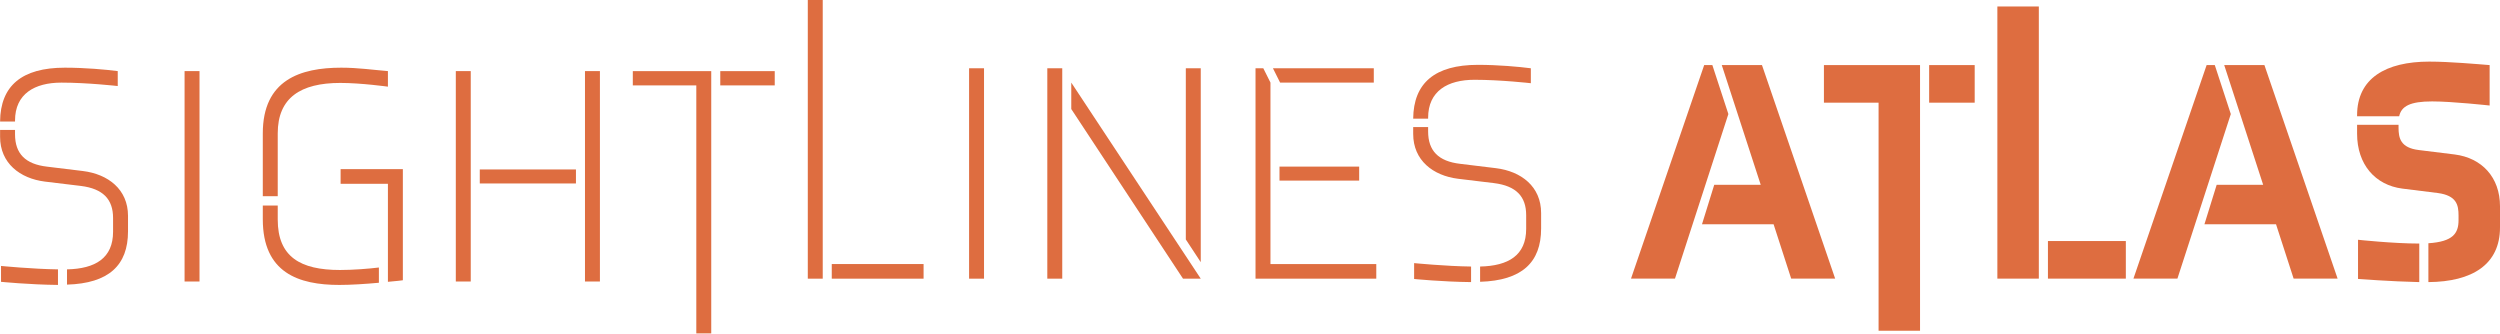
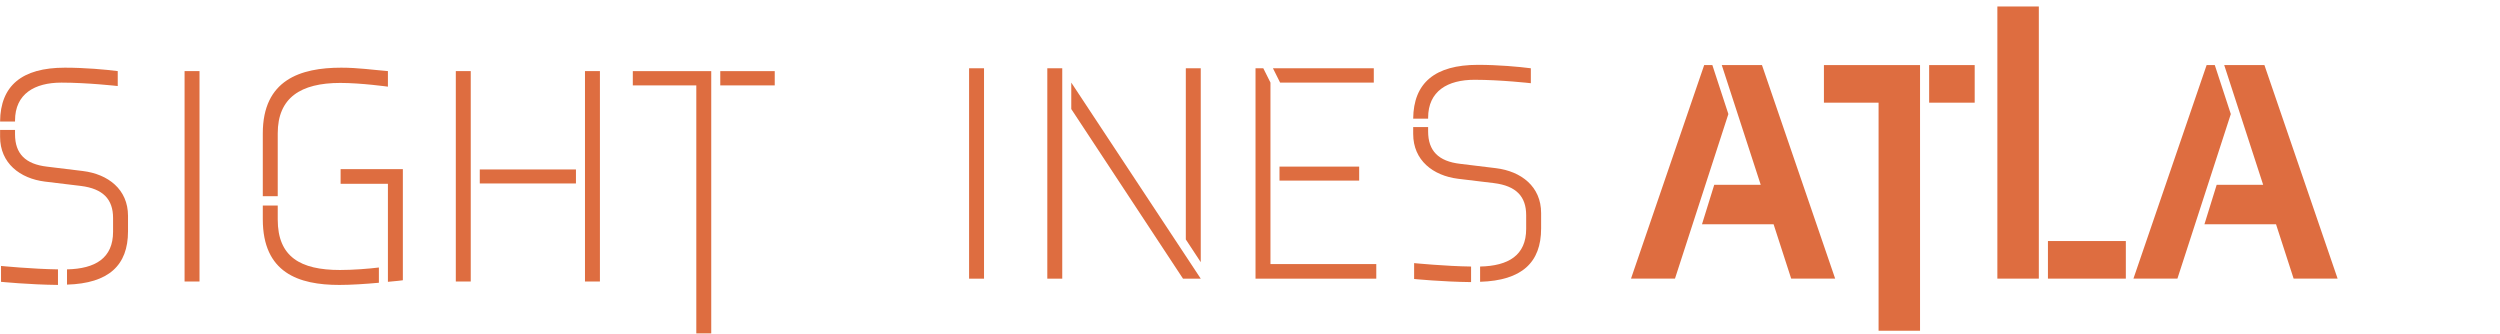
<svg xmlns="http://www.w3.org/2000/svg" width="771" height="103" viewBox="0 0 771 103" fill="none">
  <path d="M543.007 56.994L530.995 20.072H543.394L565.965 85.928H552.403L546.979 69.172H524.892L528.67 56.994H543.007ZM528.089 20.072L533.029 35.172L516.562 85.928H503L525.57 20.072H528.089Z" fill="#DE6D40" />
  <path d="M562.498 31.665V20.072H592.14V102H579.353V31.665H562.498ZM608.995 31.665H594.949V20.072H608.995V31.665Z" fill="#DE6D40" />
  <path d="M628.774 2V85.928H615.988V2H628.774ZM655.607 85.928H631.584V74.335H655.607V85.928Z" fill="#DE6D40" />
-   <path d="M697.959 56.994L685.948 20.072H698.347L720.917 85.928H707.356L701.931 69.172H679.845L683.623 56.994H697.959ZM683.042 20.072L687.982 35.172L671.514 85.928H657.952L680.523 20.072H683.042Z" fill="#DE6D40" />
-   <path d="M771 63.619V70.146C771 81.544 762.476 86.903 748.914 87V75.017C756.567 74.53 758.213 71.9 758.213 67.905V66.444C758.213 63.229 757.632 60.307 751.82 59.527L740.874 58.163C732.543 57.092 726.925 50.759 726.925 41.212V38.484H739.711V39.361C739.711 42.576 740.293 45.596 746.008 46.278L757.051 47.642C765.382 48.714 771 54.656 771 63.619ZM750.076 31.275C743.296 31.275 740.583 32.736 739.905 35.854H726.925V35.562C726.925 24.163 735.74 19 749.205 19C755.501 19 764.025 19.779 767.803 20.072V32.541C767.803 32.541 756.276 31.275 750.076 31.275ZM727.215 73.946C727.215 73.946 738.065 75.115 746.105 75.115V87C737.29 86.805 727.215 86.026 727.215 86.026V73.946Z" fill="#DE6D40" />
+   <path d="M697.959 56.994L685.948 20.072H698.347L720.917 85.928H707.356L701.931 69.172H679.845L683.623 56.994H697.959M683.042 20.072L687.982 35.172L671.514 85.928H657.952L680.523 20.072H683.042Z" fill="#DE6D40" />
  <path d="M39.479 66.563V71.363C39.479 81.826 33.528 87.393 20.665 87.777V83.074C29.4 82.882 34.871 79.618 34.871 71.459V67.235C34.871 61.476 31.8 58.212 24.984 57.348L13.85 56.005C6.17 55.045 0.027 50.341 0.027 42.182V40.07H4.634V41.414C4.634 47.365 7.802 50.629 14.521 51.397L25.56 52.741C33.336 53.701 39.479 58.404 39.479 66.563ZM4.634 37.19V37.478H0.027C0.123 26.439 6.746 20.872 19.993 20.872C26.232 20.872 32.568 21.448 36.311 21.928V26.535C36.311 26.535 27 25.48 18.937 25.48C10.682 25.48 4.634 28.935 4.634 37.19ZM0.315 82.018C0.315 82.018 10.106 82.978 17.881 83.074V87.873C8.954 87.777 0.315 86.913 0.315 86.913V82.018Z" fill="#DE6D40" />
  <path d="M61.529 86.817H56.921V21.928H61.529V86.817Z" fill="#DE6D40" />
  <path d="M85.653 41.126V60.516H81.046V41.126C81.046 24.616 92.66 20.872 105.235 20.872C110.419 20.872 114.93 21.544 119.634 21.928V26.727C119.634 26.727 111.379 25.576 104.947 25.576C92.66 25.576 85.653 30.183 85.653 41.126ZM104.851 83.266C108.883 83.266 113.778 82.882 116.85 82.498V87.201C112.722 87.585 108.115 87.873 104.659 87.873C92.085 87.873 81.046 84.13 81.046 67.619V63.396H85.653V67.715C85.653 79.234 92.66 83.266 104.851 83.266ZM124.241 86.433C124.241 86.433 122.129 86.721 119.634 86.913V56.676H105.043V52.165H124.241V86.433Z" fill="#DE6D40" />
  <path d="M185.014 86.817H180.407V21.928H185.014V86.817ZM145.178 21.928V86.817H140.571V21.928H145.178ZM147.962 56.58V52.261H177.623V56.58H147.962Z" fill="#DE6D40" />
  <path d="M195.158 26.343V21.928H219.347V102.816H214.74V26.343H195.158ZM238.929 26.343H222.131V21.928H238.929V26.343Z" fill="#DE6D40" />
-   <path d="M253.73 0V85.943H249.123V0H253.73ZM284.831 85.943H256.514V81.432H284.831V85.943Z" fill="#DE6D40" />
  <path d="M303.473 85.943H298.866V21.054H303.473V85.943Z" fill="#DE6D40" />
  <path d="M370.313 85.943H364.842L330.381 33.629V25.469L370.313 85.943ZM327.598 85.943H322.99V21.054H327.598V85.943ZM370.313 21.054V80.856L365.706 73.849V21.054H370.313Z" fill="#DE6D40" />
  <path d="M424.446 85.943H387.202V21.054H389.602L391.81 25.469V81.432H424.446V85.943ZM423.679 25.469H394.786L392.578 21.054H423.679V25.469ZM419.167 55.706H394.594V51.387H419.167V55.706Z" fill="#DE6D40" />
  <path d="M475.279 65.689V70.489C475.279 80.952 469.327 86.519 456.465 86.903V82.2C465.2 82.008 470.671 78.744 470.671 70.585V66.361C470.671 60.602 467.599 57.338 460.784 56.474L449.649 55.13C441.97 54.17 435.827 49.467 435.827 41.308V39.196H440.434V40.54C440.434 46.491 443.602 49.755 450.321 50.523L461.36 51.867C469.135 52.827 475.279 57.53 475.279 65.689ZM440.434 36.316V36.604H435.827C435.923 25.565 442.546 19.998 455.793 19.998C462.032 19.998 468.367 20.574 472.111 21.054V25.661C472.111 25.661 462.8 24.605 454.737 24.605C446.482 24.605 440.434 28.061 440.434 36.316ZM436.115 81.144C436.115 81.144 445.906 82.104 453.681 82.2V86.999C444.754 86.903 436.115 86.039 436.115 86.039V81.144Z" fill="#DE6D40" />
</svg>